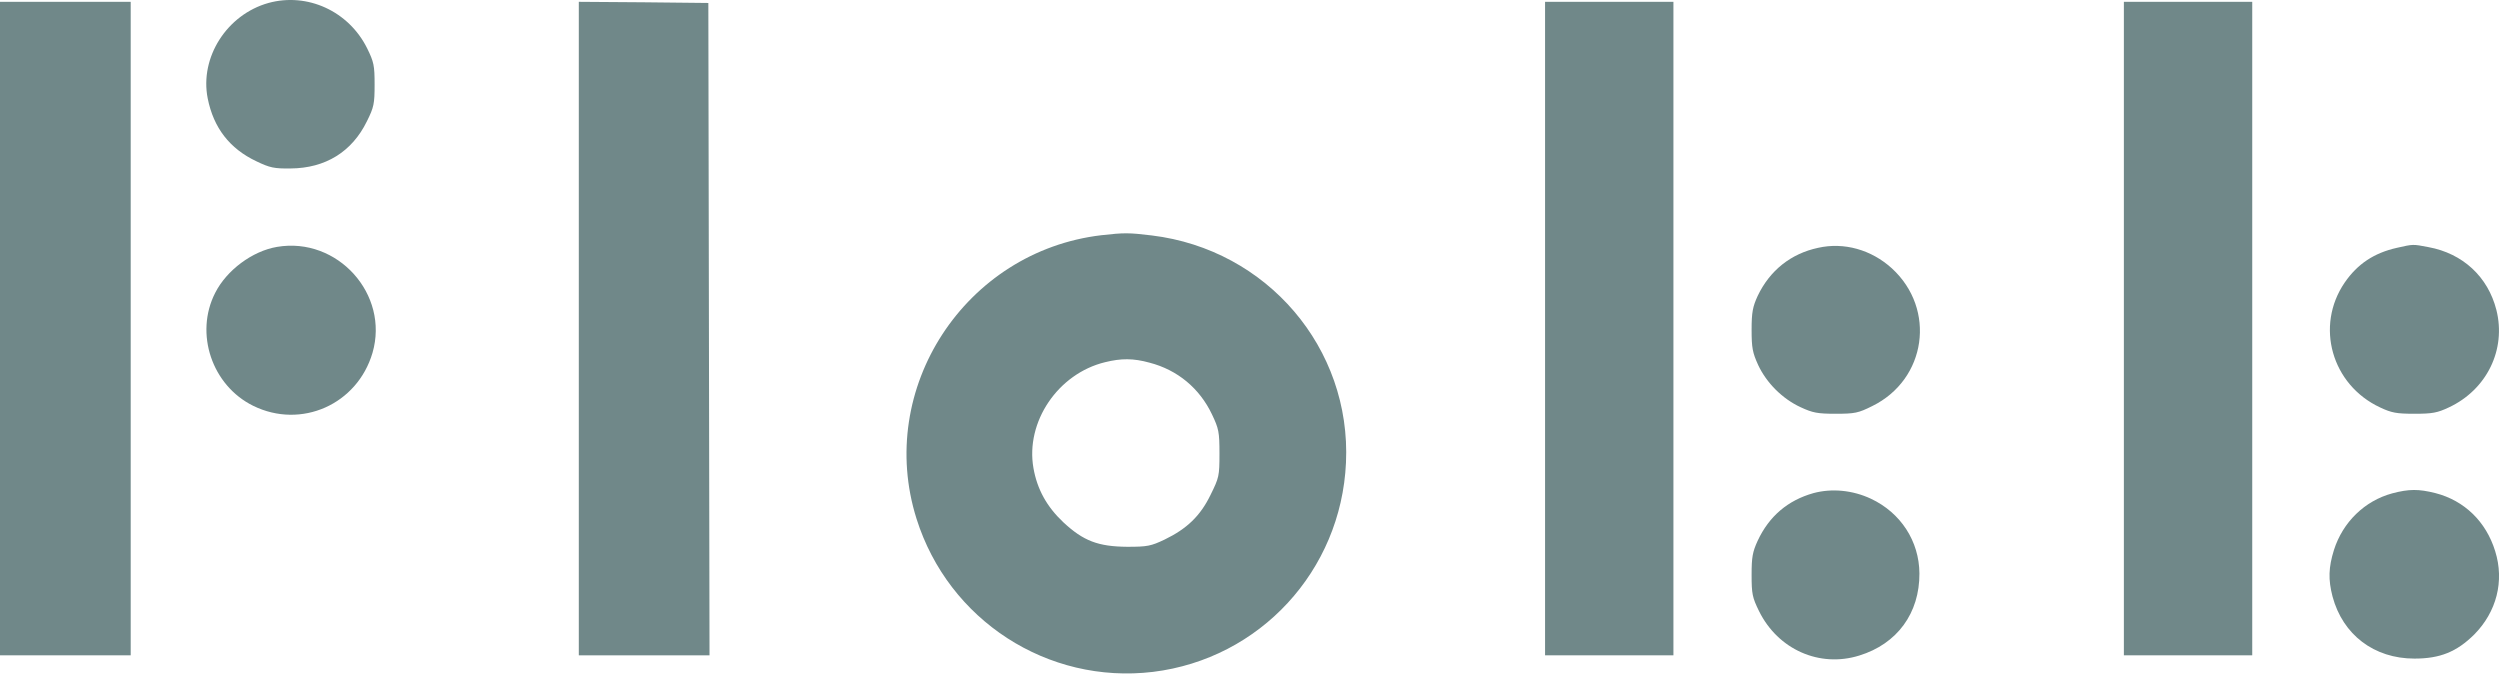
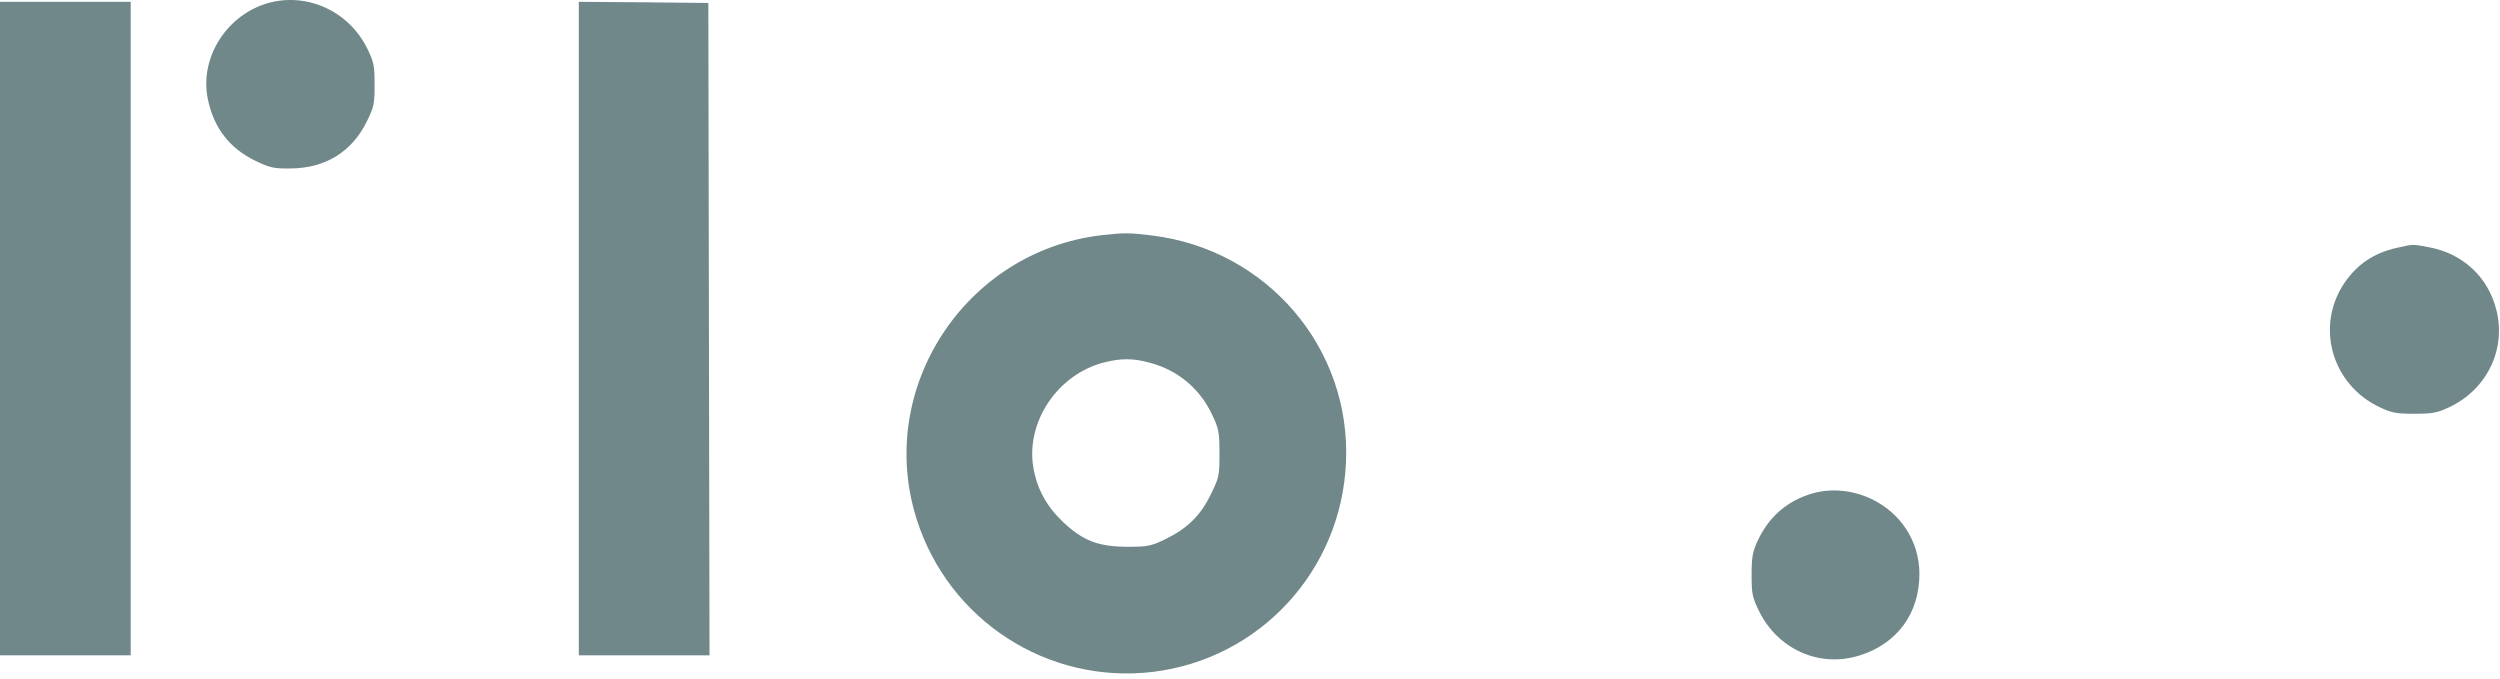
<svg xmlns="http://www.w3.org/2000/svg" width="151" height="41" viewBox="0 0 151 41" fill="none">
  <path d="M16.212 0.18C13.702 0.885 12.053 3.465 12.546 5.946C12.899 7.722 13.871 8.977 15.478 9.738C16.296 10.133 16.564 10.189 17.551 10.175C19.651 10.161 21.258 9.174 22.16 7.328C22.583 6.482 22.626 6.27 22.626 5.114C22.626 3.958 22.583 3.747 22.174 2.915C21.061 0.674 18.566 -0.468 16.212 0.18Z" fill="#708889" />
  <path d="M0 39.581H7.894V0.11H0V39.581Z" fill="#708889" />
  <path d="M34.96 39.581H42.855L42.784 0.18L38.879 0.138L34.96 0.11V39.581Z" fill="#708889" />
-   <path d="M93.322 39.581H101.075V0.11H93.322V39.581Z" fill="#708889" />
-   <path d="M128.282 39.581H136.035V0.11H128.282V39.581Z" fill="#708889" />
  <path d="M66.523 14.207C58.291 15.18 52.877 23.469 55.359 31.335C57.29 37.467 63.281 41.343 69.639 40.582C76.095 39.793 81.001 34.478 81.297 27.951C81.621 21.03 76.532 15.067 69.568 14.221C68.173 14.052 67.905 14.052 66.523 14.207ZM69.427 21.904C71.119 22.341 72.458 23.454 73.205 25.033C73.614 25.893 73.656 26.091 73.656 27.402C73.656 28.755 73.628 28.854 73.121 29.883C72.5 31.166 71.683 31.941 70.344 32.589C69.512 32.984 69.3 33.026 68.088 33.026C66.326 33.012 65.438 32.674 64.226 31.546C63.225 30.602 62.647 29.558 62.421 28.276C61.928 25.485 63.901 22.566 66.749 21.876C67.722 21.636 68.455 21.636 69.427 21.904Z" fill="#708889" />
-   <path d="M16.733 14.912C15.239 15.165 13.688 16.322 12.997 17.689C11.743 20.142 12.8 23.285 15.295 24.512C18.199 25.936 21.582 24.427 22.499 21.312C23.528 17.773 20.384 14.291 16.733 14.912Z" fill="#708889" />
-   <path d="M109.815 14.968C108.166 15.321 106.897 16.336 106.164 17.872C105.868 18.521 105.797 18.845 105.797 19.916C105.797 21.016 105.854 21.298 106.192 22.045C106.7 23.13 107.658 24.089 108.758 24.596C109.491 24.935 109.773 24.991 110.872 24.991C112.028 24.991 112.24 24.949 113.085 24.526C116.356 22.919 116.962 18.676 114.27 16.209C113.029 15.081 111.38 14.616 109.815 14.968Z" fill="#708889" />
  <path d="M144.775 14.968C143.394 15.278 142.393 15.941 141.618 17.069C139.827 19.691 140.828 23.243 143.76 24.61C144.451 24.935 144.747 24.991 145.833 24.991C146.918 24.991 147.214 24.935 147.905 24.61C150.203 23.539 151.387 21.114 150.781 18.718C150.273 16.716 148.751 15.306 146.678 14.926C145.72 14.743 145.776 14.743 144.775 14.968Z" fill="#708889" />
  <path d="M109.533 29.784C107.982 30.221 106.855 31.18 106.164 32.66C105.854 33.336 105.797 33.647 105.797 34.718C105.797 35.874 105.84 36.085 106.248 36.917C107.39 39.229 109.9 40.343 112.296 39.596C114.594 38.891 115.947 37.03 115.933 34.633C115.919 32.688 114.805 30.968 113.001 30.122C111.887 29.601 110.633 29.488 109.533 29.784Z" fill="#708889" />
-   <path d="M144.493 29.798C142.83 30.249 141.505 31.532 140.969 33.224C140.645 34.267 140.617 35 140.885 36.029C141.505 38.341 143.394 39.779 145.833 39.779C147.383 39.779 148.384 39.37 149.441 38.327C150.795 36.959 151.274 35.099 150.71 33.294C150.16 31.504 148.849 30.235 147.101 29.784C146.086 29.53 145.508 29.53 144.493 29.798Z" fill="#708889" />
</svg>